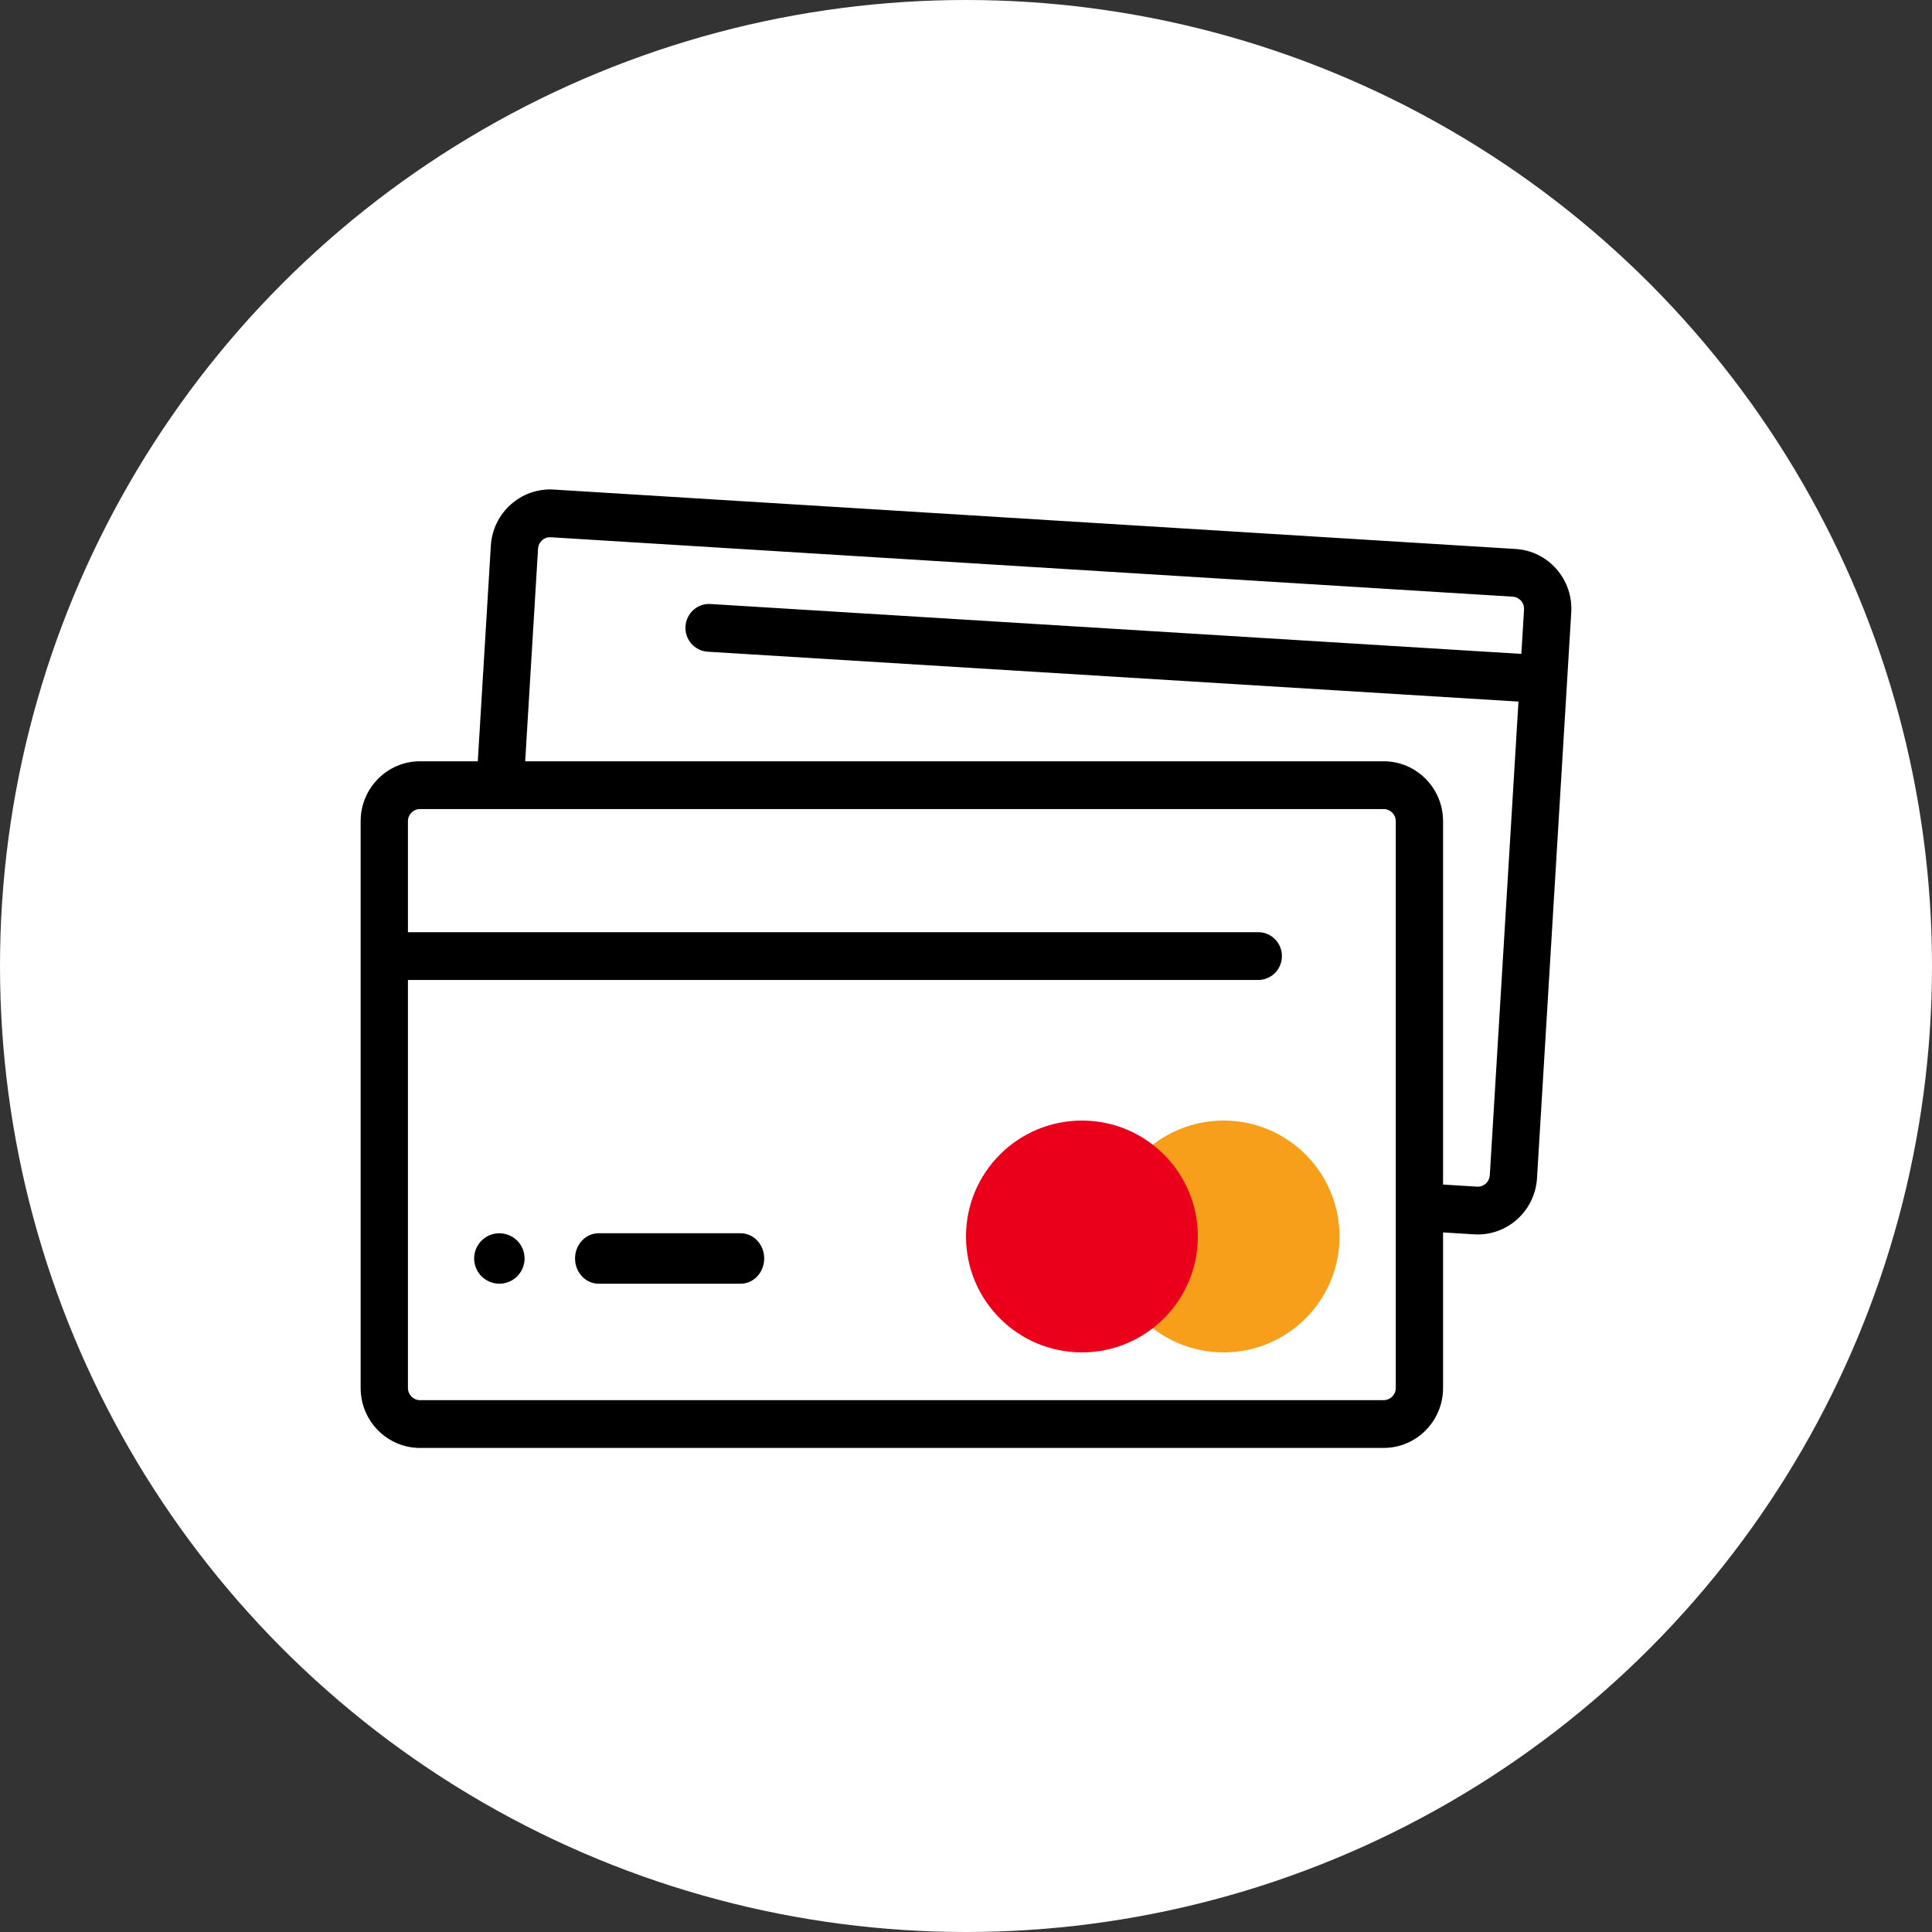
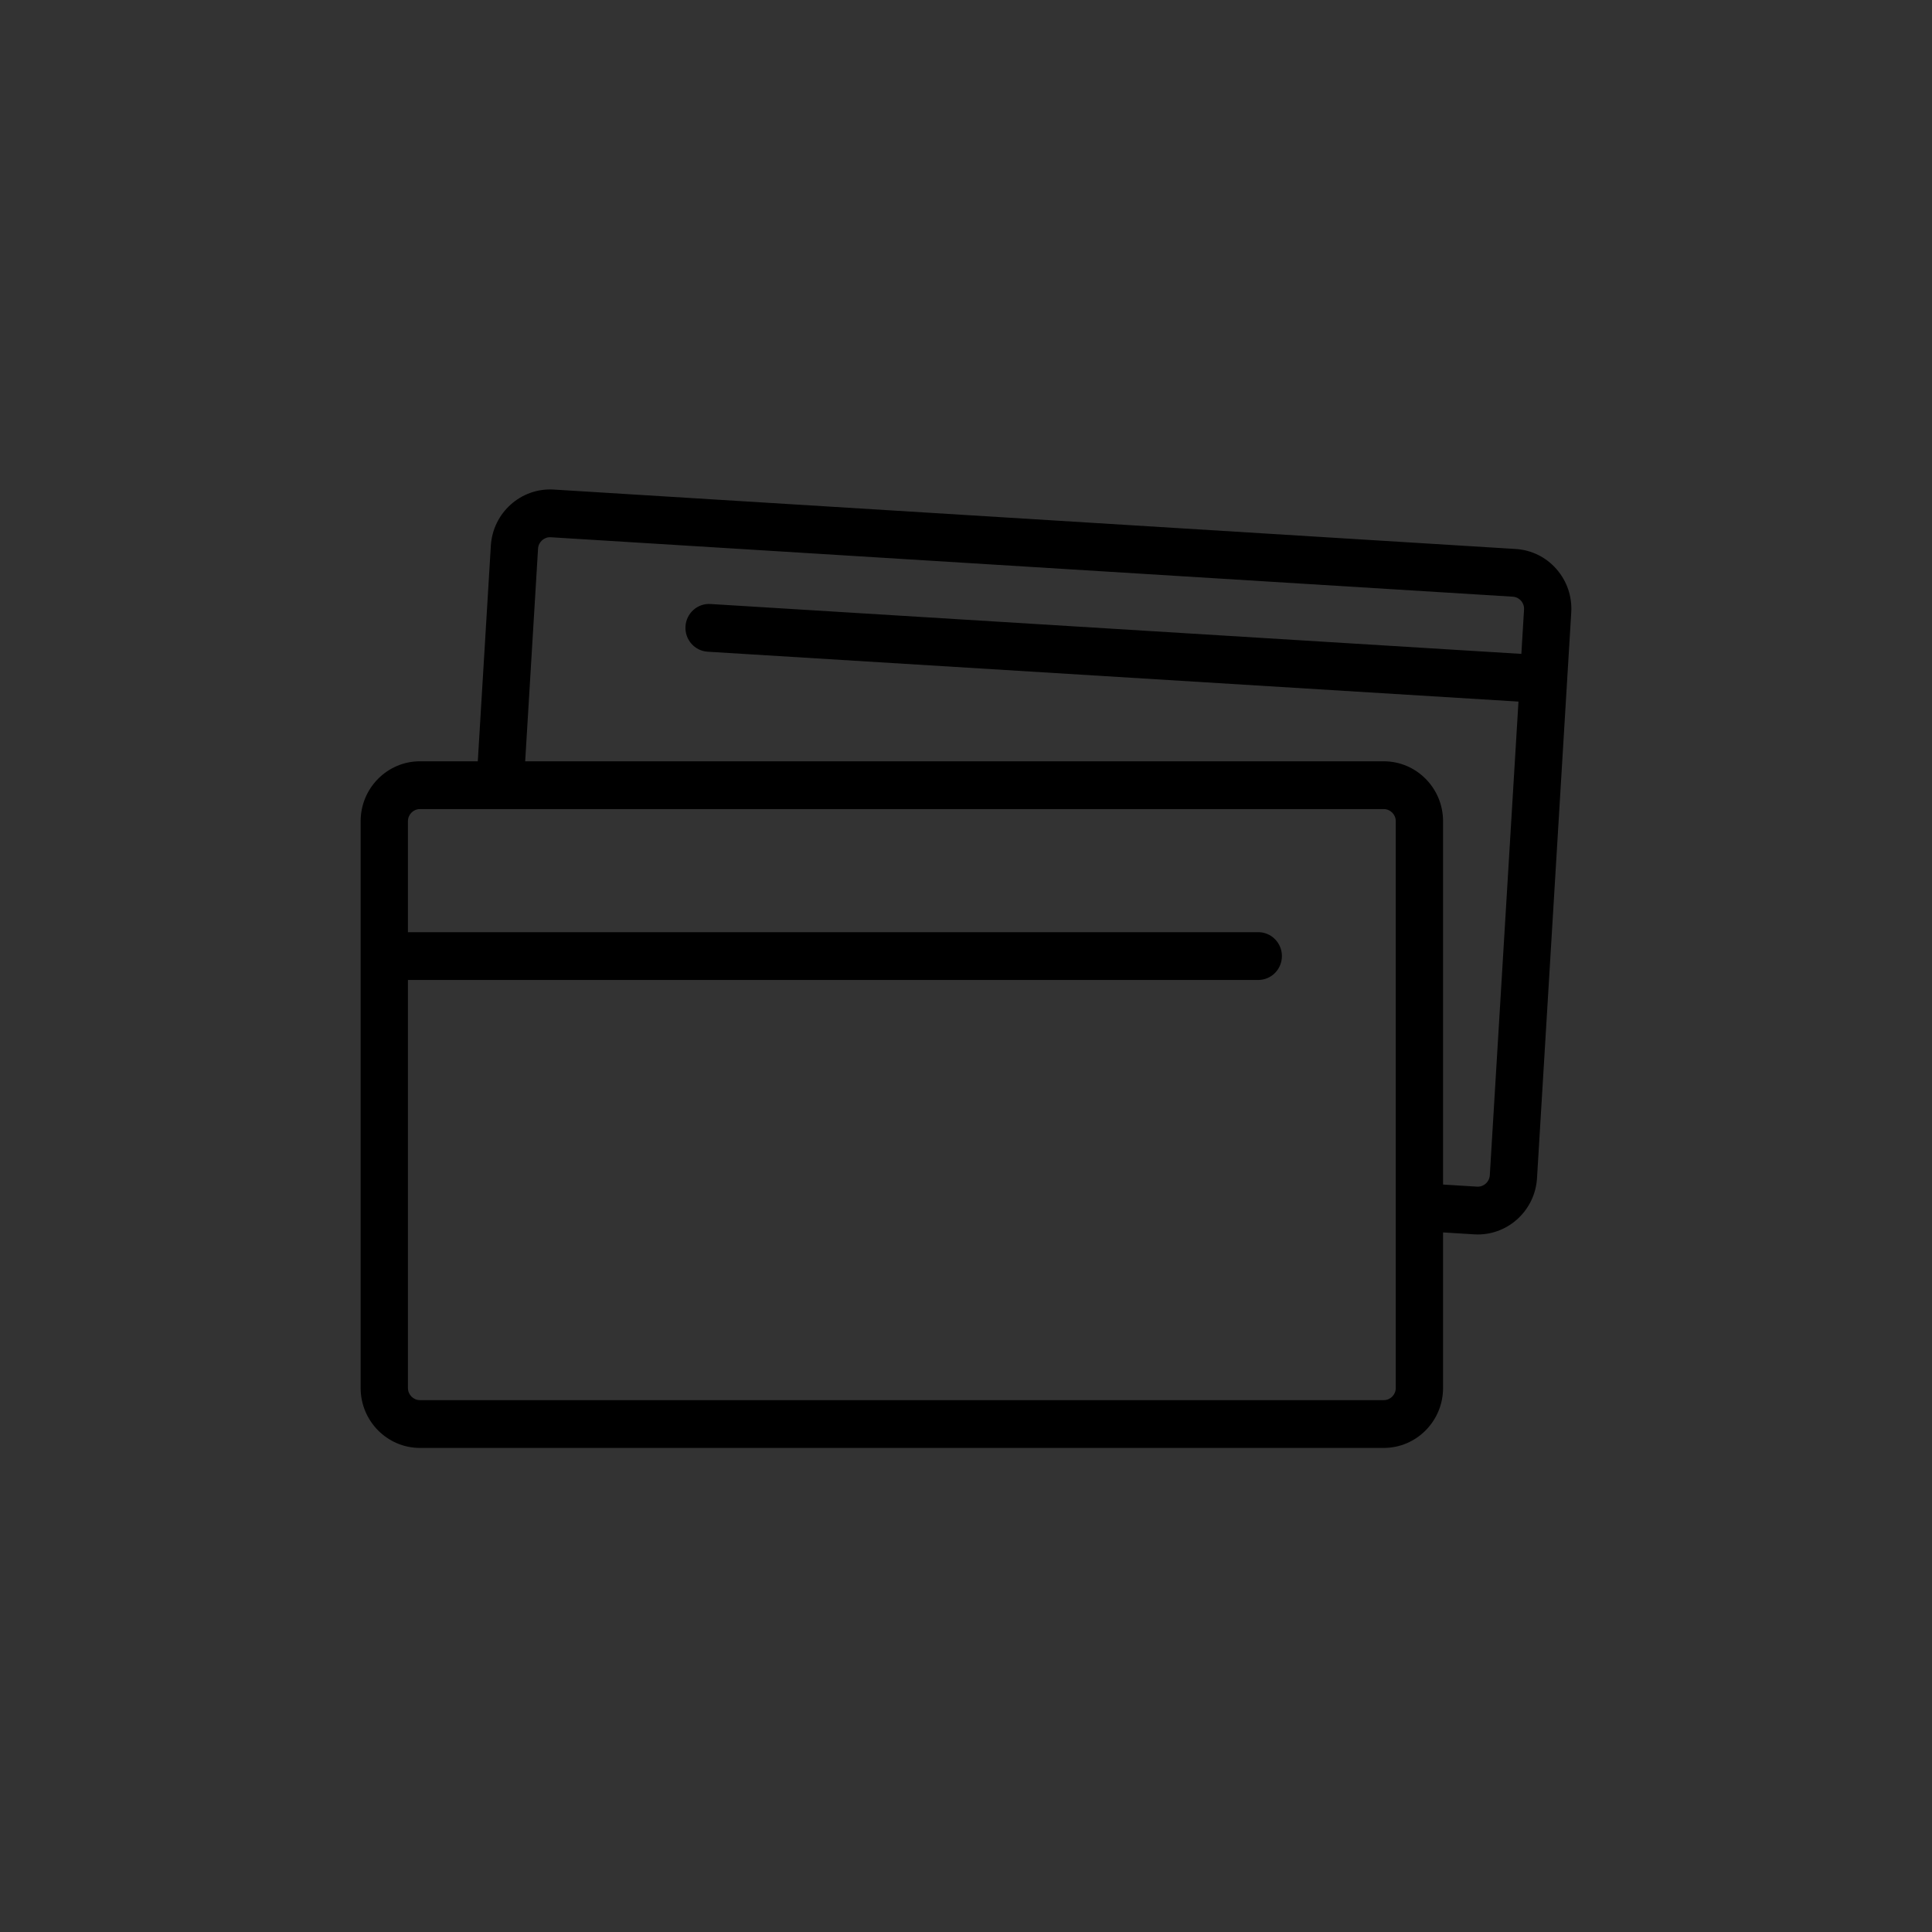
<svg xmlns="http://www.w3.org/2000/svg" width="150px" height="150px" viewBox="0 0 150 150" version="1.1">
  <rect x="0" y="0" width="150" height="150" fill="#333333" stroke="none" />
  <title>credit-card</title>
  <g id="credit-card" stroke="none" stroke-width="1" fill="none" fill-rule="evenodd">
    <g id="Group-3">
-       <circle id="Oval-Copy-2" fill="#FFFFFF" cx="75" cy="75" r="75" />
      <g id="credit-card" transform="translate(28, 38)" fill="#000000" fill-rule="nonzero">
        <path d="M92.844,6.184 C92.029,5.253 90.903,4.699 89.676,4.623 L14.987,0.009 C12.454,-0.146 10.264,1.808 10.109,4.369 L9.096,21.106 L4.605,21.106 C2.066,21.106 0,23.193 0,25.759 L0,36.229 L0,69.764 C0,72.329 2.066,74.417 4.605,74.417 L79.433,74.417 C81.973,74.417 84.039,72.329 84.039,69.764 L84.039,57.685 L86.455,57.834 C86.551,57.84 86.645,57.843 86.739,57.843 C89.151,57.843 91.184,55.938 91.333,53.474 L93.991,9.551 C94.066,8.311 93.659,7.115 92.844,6.184 Z M80.367,69.764 C80.367,70.284 79.948,70.707 79.433,70.707 L4.605,70.707 C4.091,70.707 3.672,70.284 3.672,69.764 L3.672,38.084 L69.691,38.084 C70.705,38.084 71.527,37.254 71.527,36.229 C71.527,35.205 70.705,34.374 69.691,34.374 L3.672,34.374 L3.672,25.759 C3.672,25.239 4.091,24.816 4.605,24.816 L79.433,24.816 C79.948,24.816 80.367,25.239 80.367,25.759 L80.367,69.764 Z M90.118,12.768 L27.165,8.895 C26.149,8.831 25.283,9.611 25.221,10.634 C25.159,11.656 25.93,12.536 26.942,12.598 L89.894,16.471 L87.668,53.247 C87.637,53.767 87.192,54.162 86.679,54.131 L84.039,53.968 L84.039,25.759 C84.039,23.193 81.973,21.106 79.433,21.106 L12.775,21.106 L13.774,4.595 C13.806,4.076 14.25,3.679 14.763,3.712 L89.451,8.326 C89.787,8.347 89.998,8.533 90.094,8.642 C90.189,8.752 90.347,8.986 90.326,9.325 L90.118,12.768 Z" id="Shape" />
-         <path d="M12.69,59.324 C12.665,59.201 12.627,59.078 12.578,58.958 C12.529,58.841 12.469,58.727 12.398,58.621 C12.328,58.514 12.245,58.414 12.155,58.324 C11.701,57.867 11.023,57.66 10.387,57.787 C10.264,57.812 10.14,57.85 10.021,57.899 C9.903,57.948 9.79,58.008 9.684,58.079 C9.576,58.151 9.476,58.233 9.386,58.324 C9.294,58.414 9.214,58.514 9.142,58.621 C9.071,58.727 9.01,58.841 8.961,58.958 C8.912,59.078 8.875,59.201 8.85,59.324 C8.824,59.452 8.812,59.581 8.812,59.708 C8.812,59.835 8.824,59.965 8.85,60.09 C8.875,60.215 8.912,60.339 8.961,60.456 C9.01,60.576 9.071,60.689 9.142,60.795 C9.214,60.903 9.294,61.003 9.386,61.093 C9.476,61.183 9.576,61.265 9.684,61.336 C9.79,61.406 9.903,61.467 10.021,61.516 C10.14,61.565 10.264,61.602 10.387,61.627 C10.514,61.653 10.644,61.667 10.771,61.667 C11.286,61.667 11.791,61.457 12.155,61.093 C12.245,61.003 12.328,60.903 12.398,60.795 C12.469,60.689 12.529,60.576 12.578,60.456 C12.627,60.339 12.665,60.215 12.69,60.09 C12.715,59.965 12.729,59.835 12.729,59.708 C12.729,59.581 12.715,59.452 12.69,59.324 Z" id="Path" />
-         <path d="M29.501,57.75 L18.478,57.75 C17.466,57.75 16.646,58.627 16.646,59.708 C16.646,60.79 17.466,61.667 18.478,61.667 L29.501,61.667 C30.513,61.667 31.333,60.79 31.333,59.708 C31.333,58.627 30.513,57.75 29.501,57.75 Z" id="Path" />
      </g>
      <g id="Group" transform="translate(75, 87)">
-         <circle id="Oval" fill="#F79E1B" cx="20" cy="9" r="9" />
-         <circle id="Oval-Copy-3" fill="#EB001B" cx="9" cy="9" r="9" />
-       </g>
+         </g>
    </g>
  </g>
</svg>